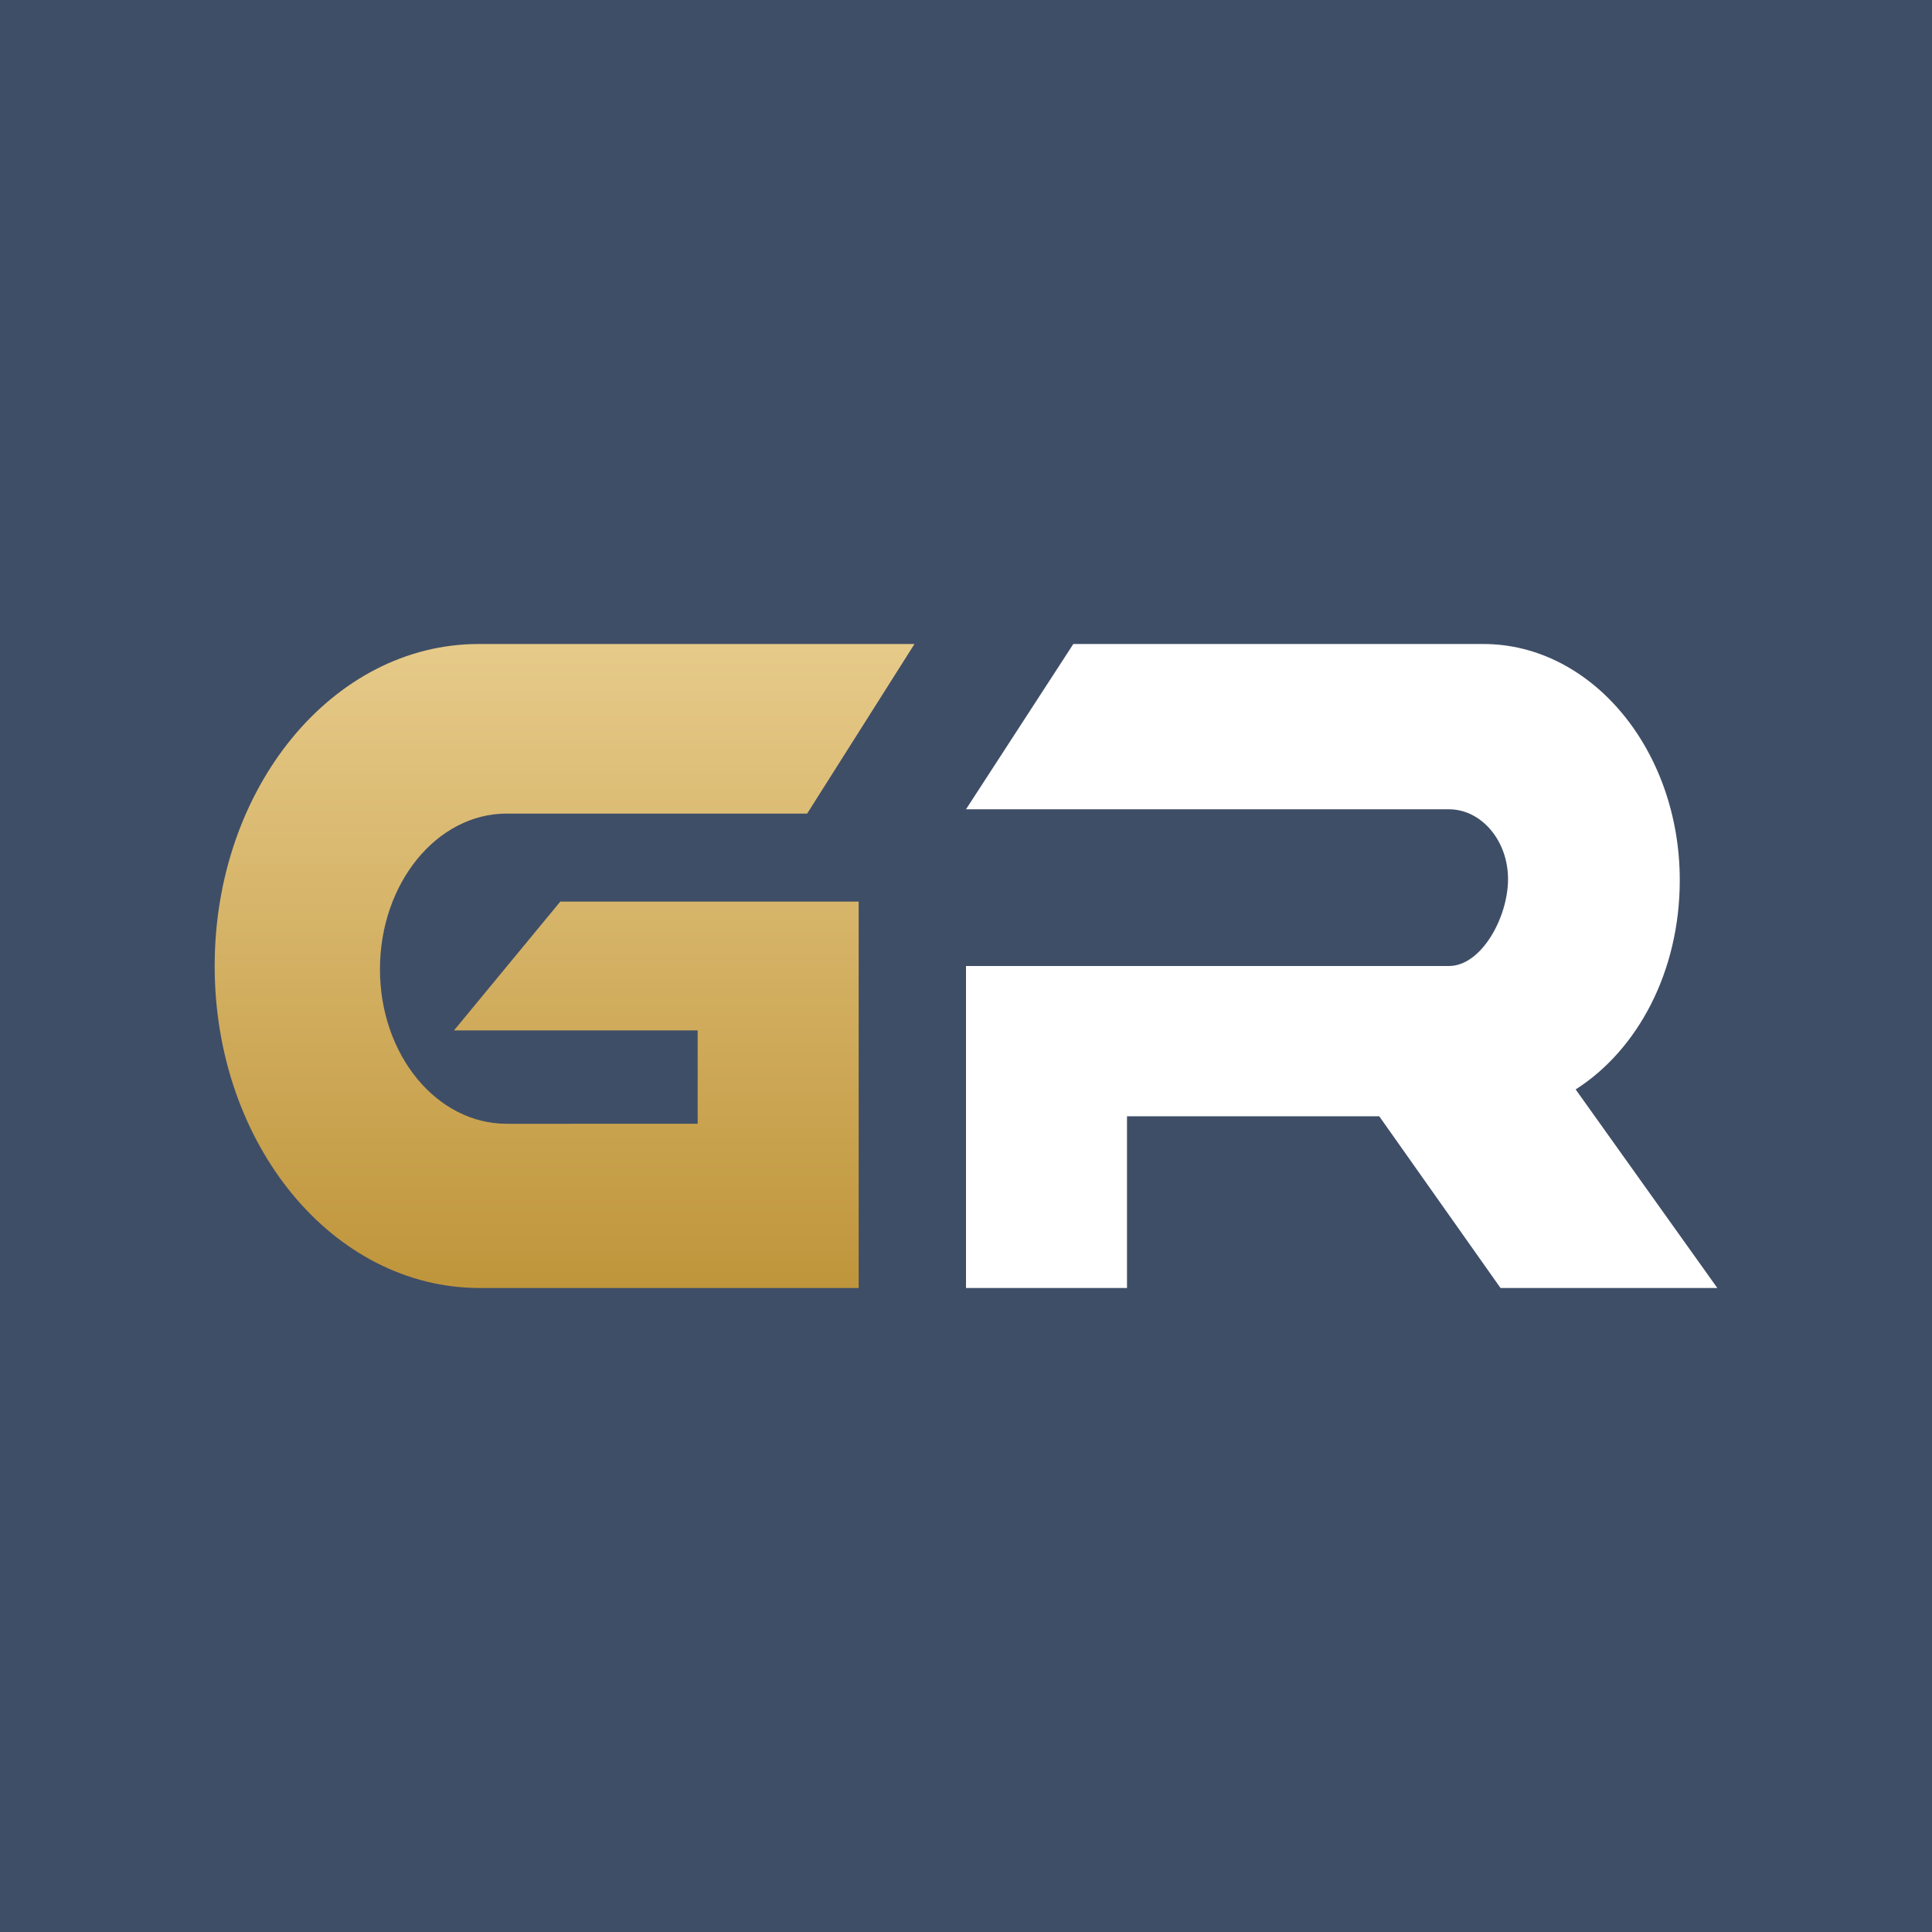
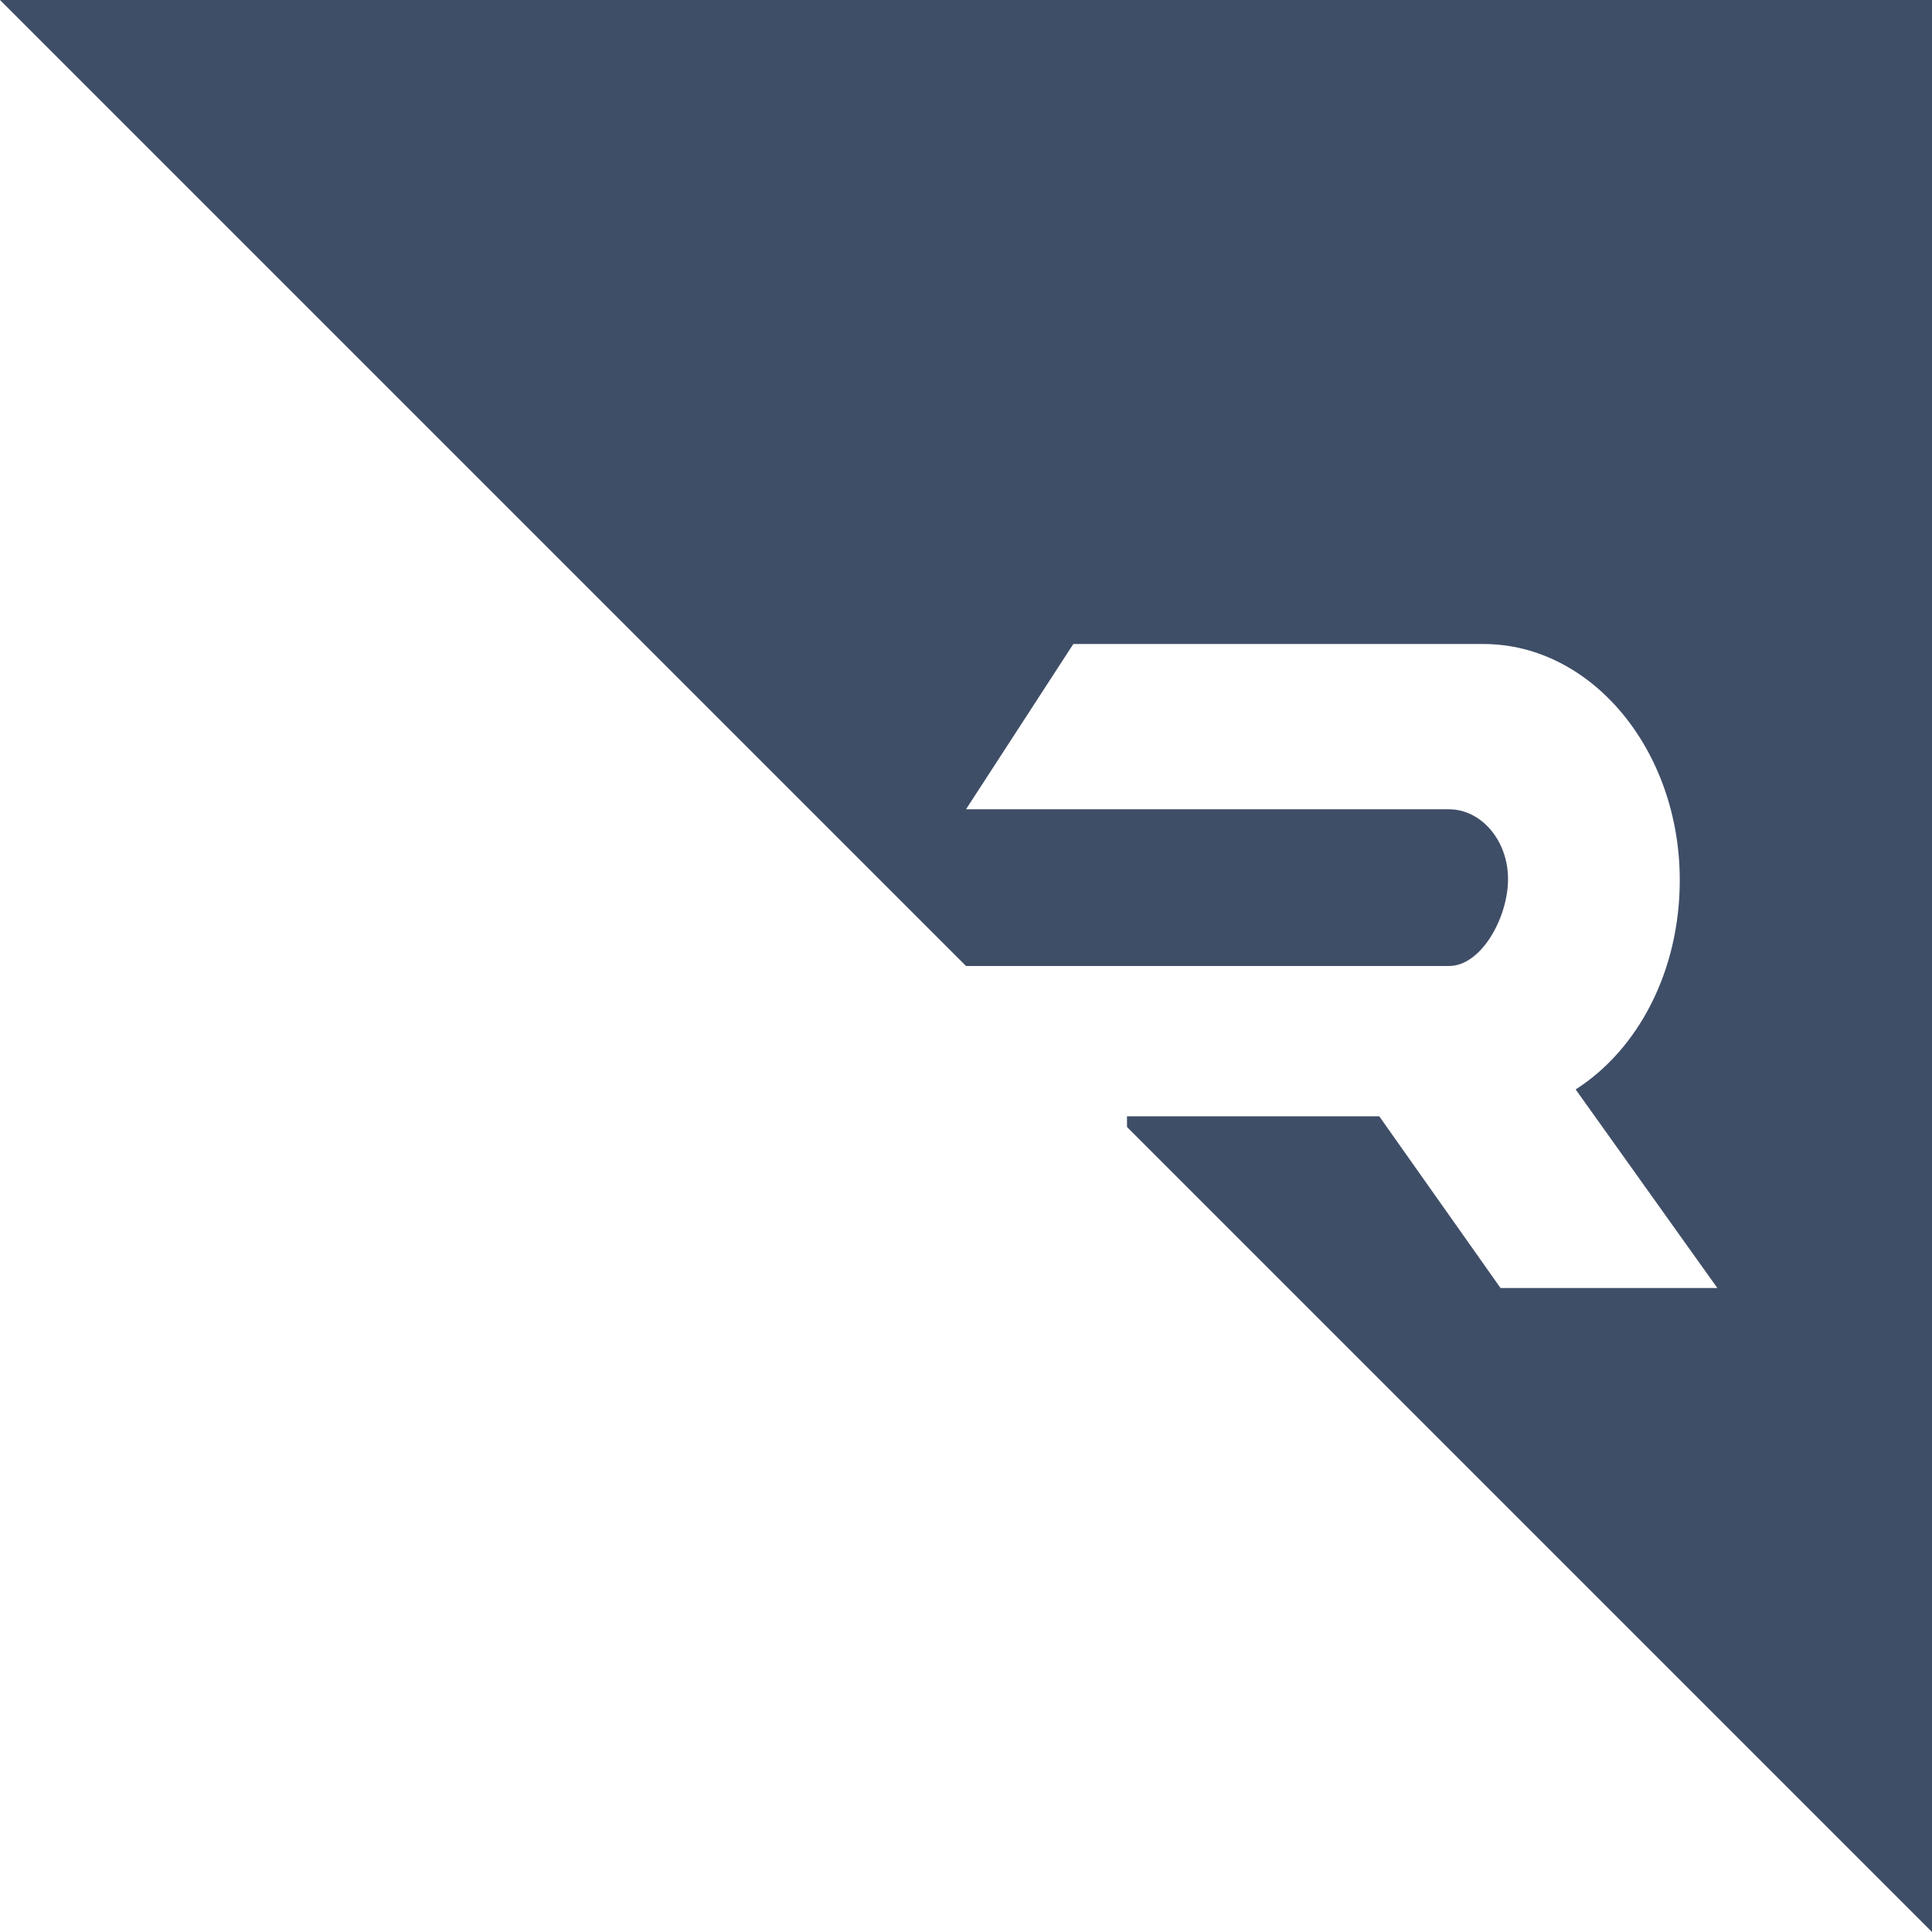
<svg xmlns="http://www.w3.org/2000/svg" width="18" height="18" viewBox="0 0 18 18">
-   <path fill="#3F4E67" d="M0 0h18v18H0z" />
-   <path d="M8 12V8.4H5.22l-.99 1.2H6.5v.87H4.72c-.65 0-1.18-.64-1.18-1.44 0-.8.53-1.45 1.18-1.45h2.8l1-1.58H4.46C3.1 6 2 7.34 2 9s1.1 3 2.47 3H8Z" fill="url(#alvt1yleh)" />
+   <path fill="#3F4E67" d="M0 0h18v18z" />
  <path d="M9 9v3h1.5v-1.6h2.35l1.13 1.6H16l-1.32-1.85c.58-.37.97-1.1.97-1.95 0-1.21-.82-2.2-1.83-2.2H10L9 7.54h4.5c.3 0 .55.29.55.65 0 .36-.25.81-.55.81H9Z" fill="#fff" />
  <defs>
    <linearGradient id="alvt1yleh" x1="5.23" y1="6.03" x2="5.23" y2="11.91" gradientUnits="userSpaceOnUse">
      <stop stop-color="#E6CA89" />
      <stop offset="1" stop-color="#C0963C" />
    </linearGradient>
  </defs>
</svg>